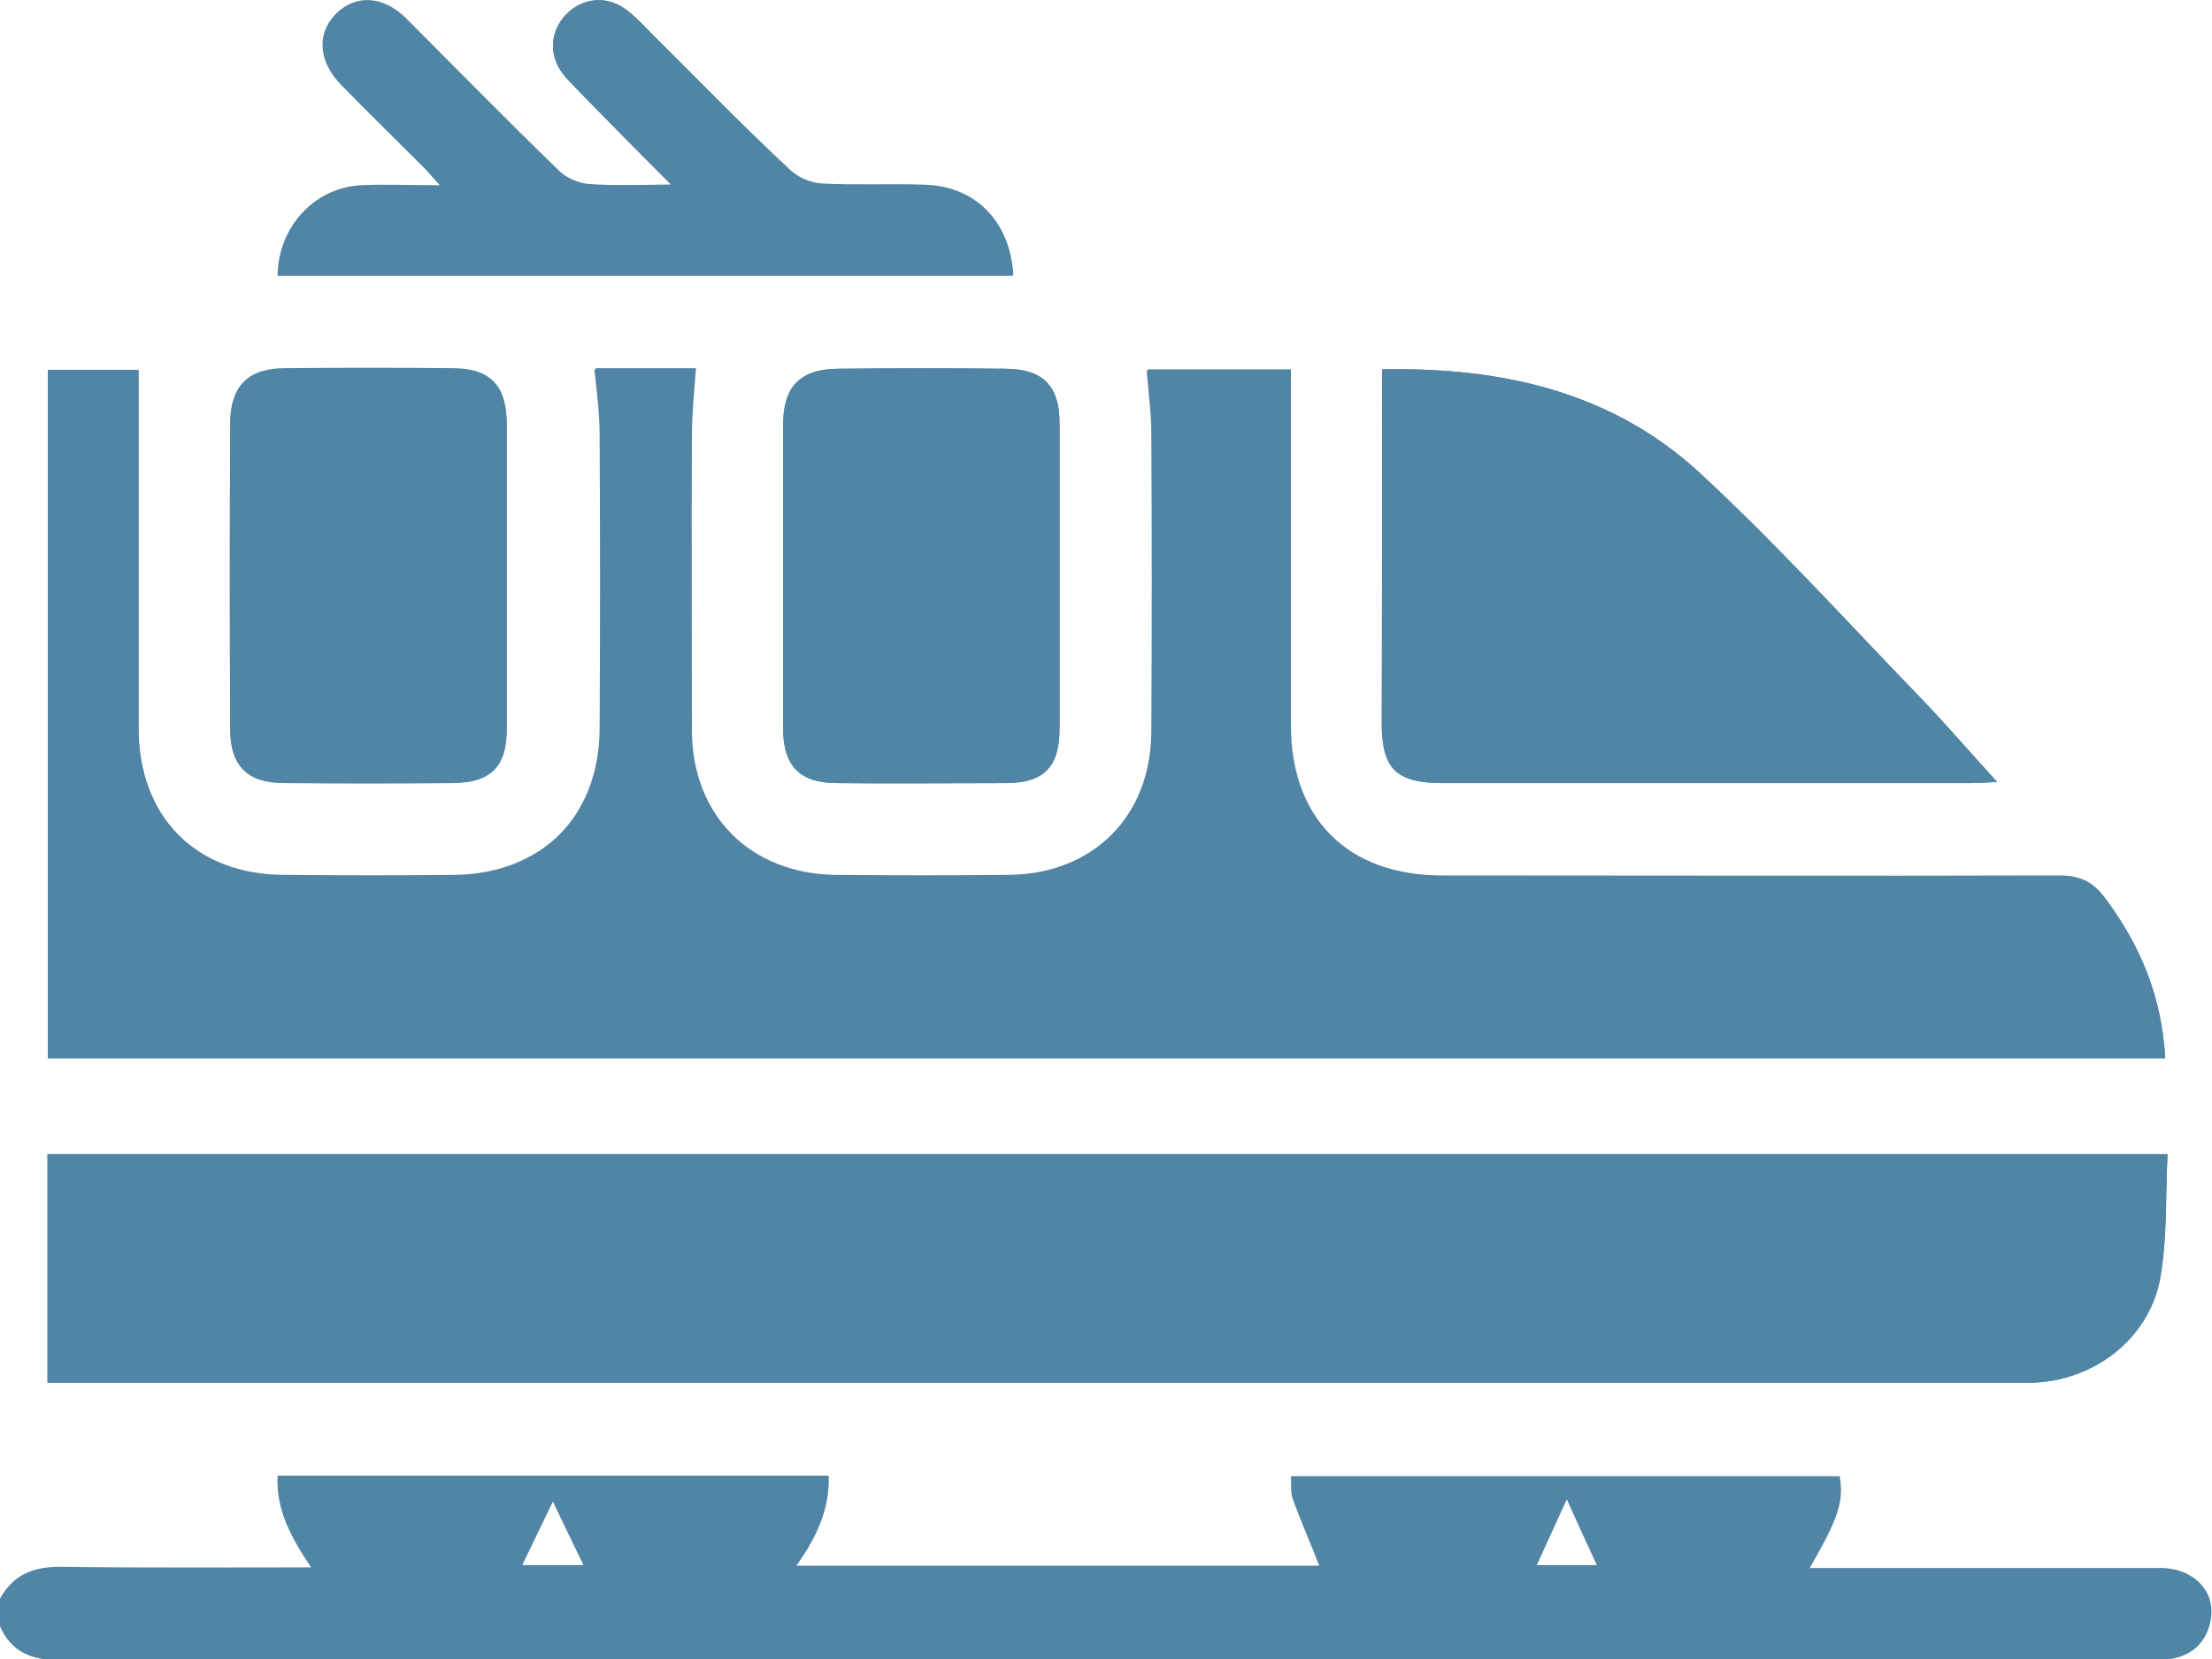
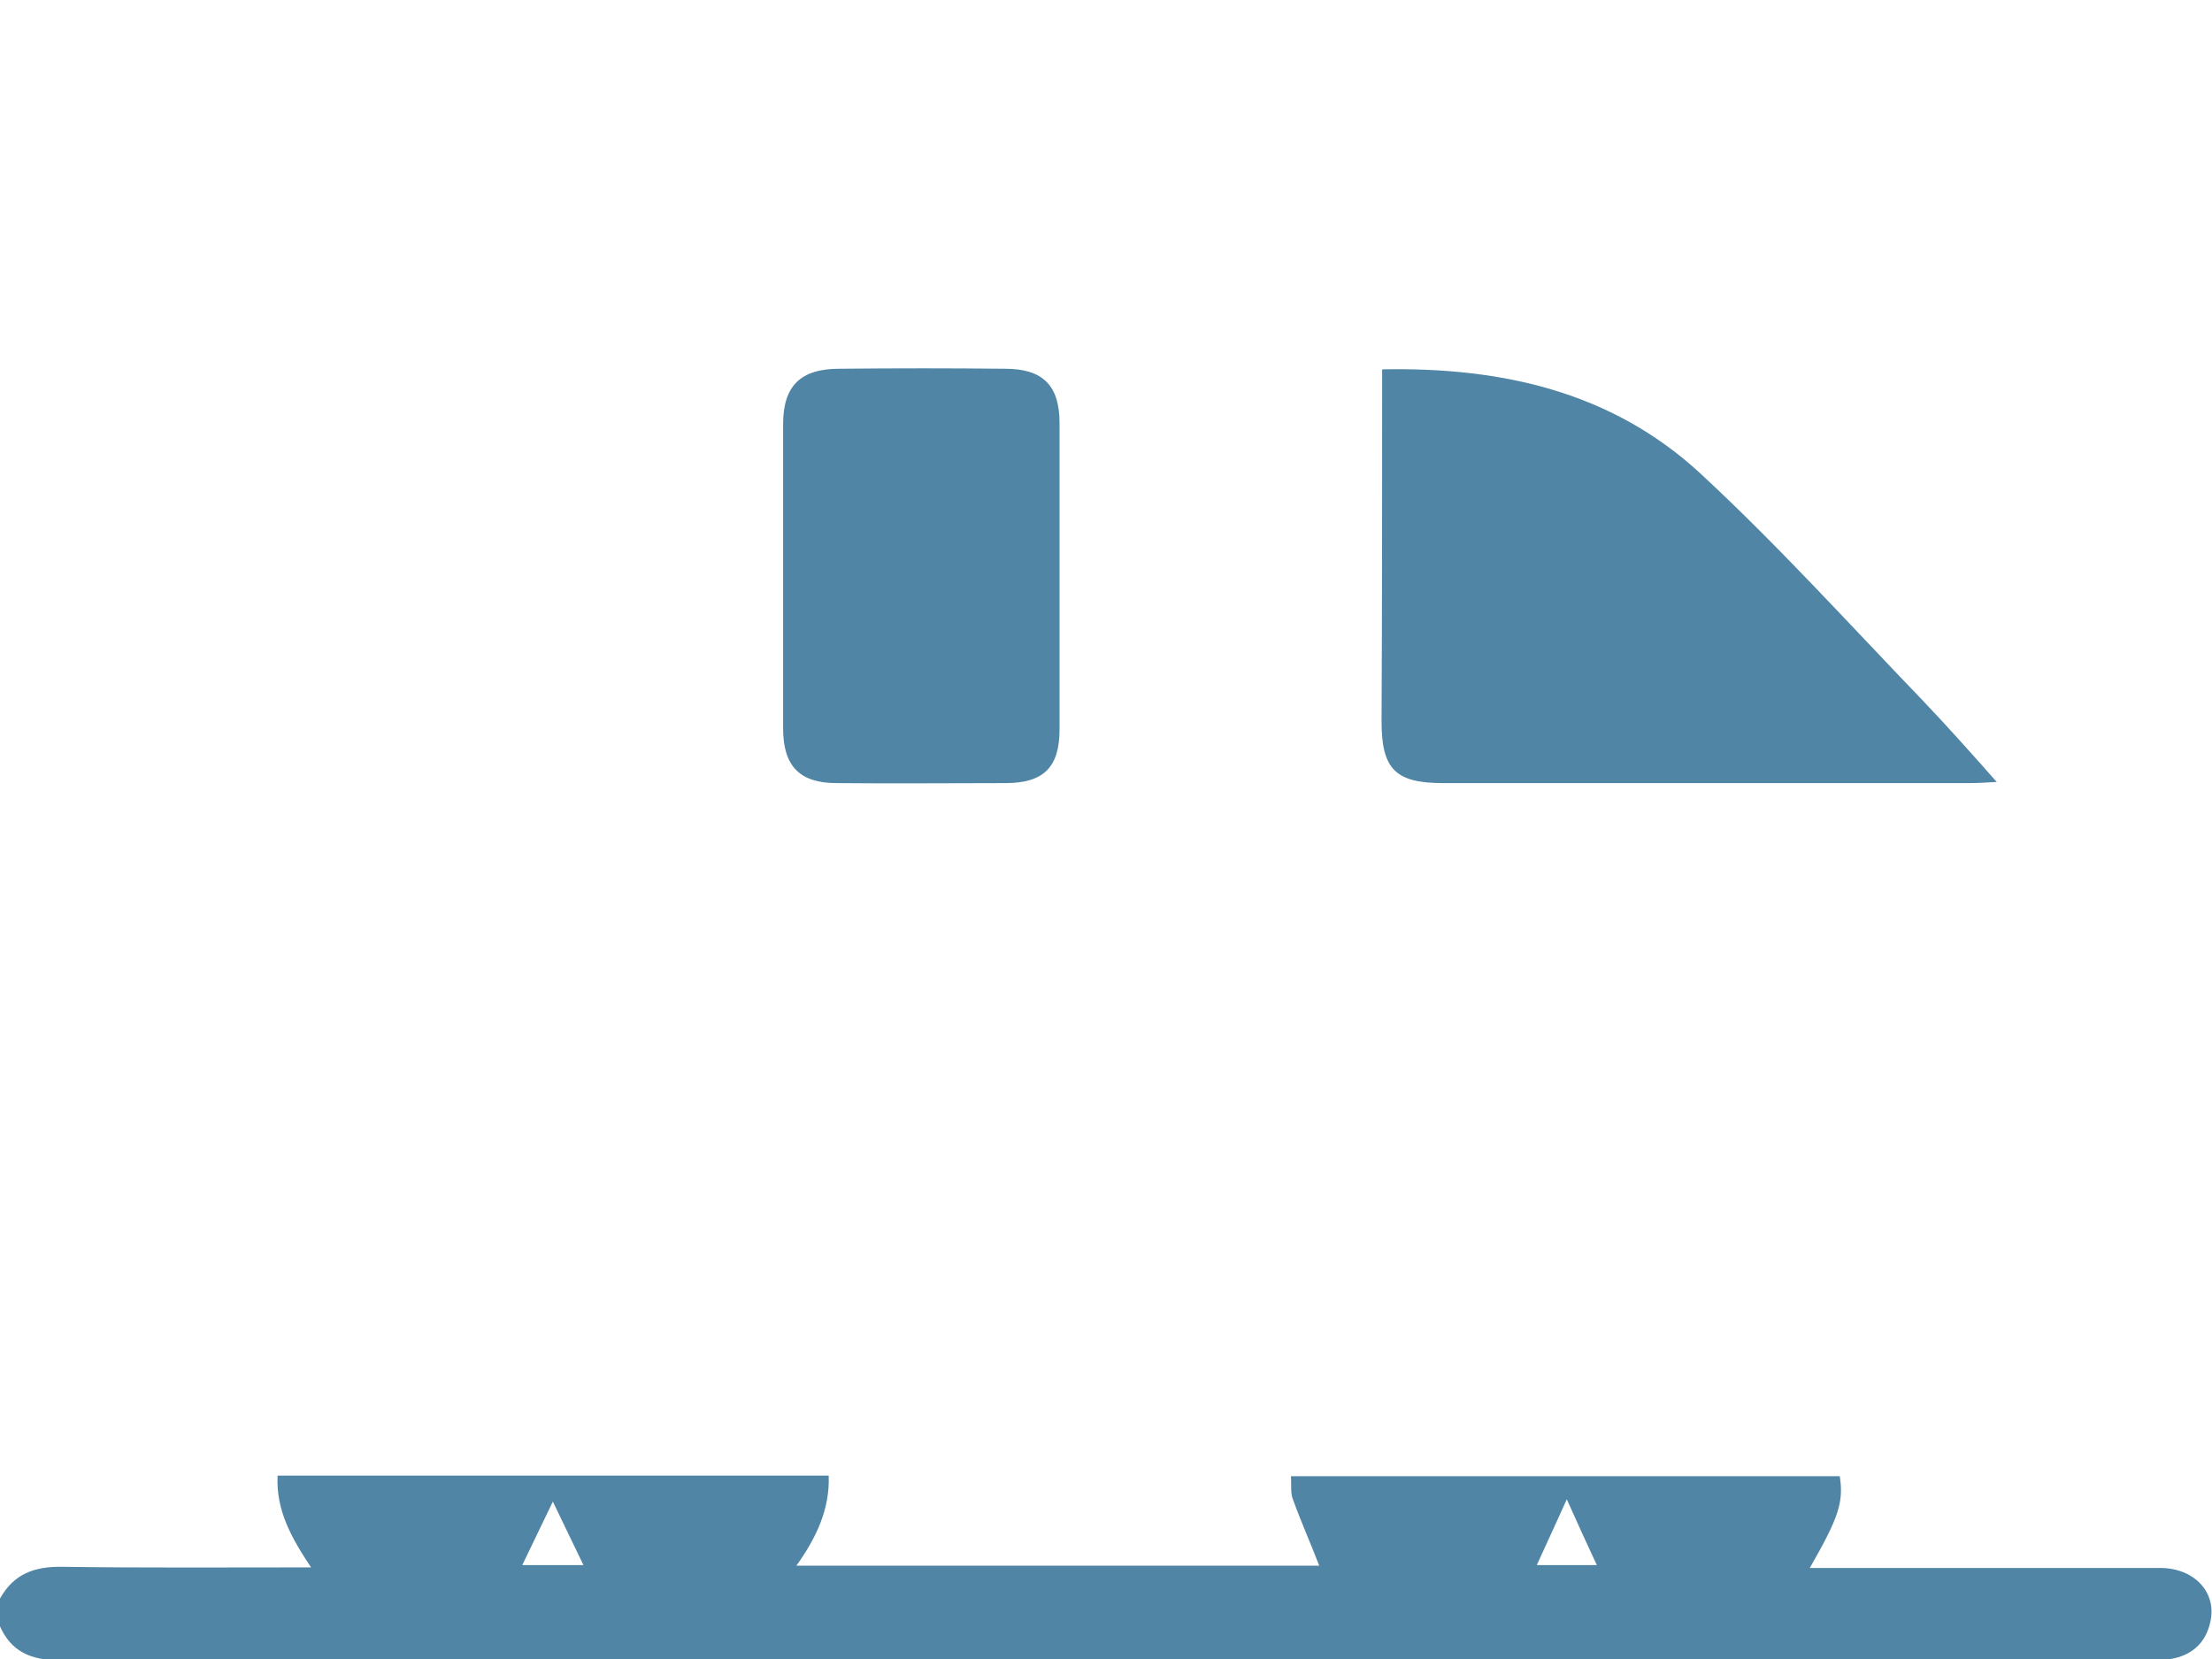
<svg xmlns="http://www.w3.org/2000/svg" id="Layer_1" x="0px" y="0px" viewBox="0 0 383.3 287.5" style="enable-background:new 0 0 383.3 287.5;" xml:space="preserve">
  <style type="text/css"> .st0{fill:url(#SVGID_1_);} .st1{fill:#FF286F;} .st2{fill:url(#SVGID_00000133492662744231037630000009746287470287113383_);} .st3{fill:url(#SVGID_00000108276332312672425850000007473448274549099907_);} .st4{fill:#FFFFFF;} .st5{fill:#FF4C00;} .st6{fill:url(#SVGID_00000065766942005880034510000003164363772240563353_);} .st7{fill:url(#SVGID_00000039135159984910366260000006178199008735189409_);} .st8{fill:#252525;} .st9{fill:url(#SVGID_00000169536233303643809510000018056831786495022478_);} .st10{fill:url(#SVGID_00000180338628572016602960000016830538107966491781_);} .st11{fill:#0C9BFF;} .st12{fill:url(#SVGID_00000102527901272740318760000011374365088370632066_);} .st13{fill:url(#SVGID_00000022540630689362759720000018404874839557822131_);} .st14{fill:url(#SVGID_00000015346161120625550470000002442969181439097019_);} .st15{fill:url(#SVGID_00000162351003170101338490000006191746812255940242_);} .st16{clip-path:url(#SVGID_00000003813241003810461570000008434958468836613799_);fill:#EFEFEF;} .st17{clip-path:url(#SVGID_00000003813241003810461570000008434958468836613799_);fill:#5085A5;} .st18{clip-path:url(#SVGID_00000003813241003810461570000008434958468836613799_);fill:#5A98B7;} .st19{clip-path:url(#SVGID_00000003813241003810461570000008434958468836613799_);} .st20{fill:none;stroke:#5085A5;stroke-miterlimit:10;stroke-dasharray:12.062,12.062;} .st21{fill:none;stroke:#5085A5;stroke-miterlimit:10;stroke-dasharray:12.016,12.016;} .st22{fill:none;stroke:#5085A5;stroke-miterlimit:10;stroke-dasharray:12.029,12.029;} .st23{fill:none;stroke:#5085A5;stroke-miterlimit:10;stroke-dasharray:11.918,11.918;} .st24{fill:#5085A5;} .st25{clip-path:url(#SVGID_00000003813241003810461570000008434958468836613799_);fill:#FEFEFE;} .st26{fill:#545454;} .st27{fill:#5A98B7;} .st28{fill:none;stroke:#5085A5;stroke-miterlimit:10;} .st29{fill:#EFEFEF;} .st30{fill:none;} </style>
  <g>
-     <path class="st24" d="M375.2,183.4c-0.6-10.7-4.3-19.7-10.5-27.9c-2.1-2.8-4.4-3.8-7.8-3.8c-35.7,0.1-71.4,0-107,0 c-16.3,0-26.2-9.8-26.2-26c0-19.1,0-38.2,0-57.3c0-1.4,0-2.9,0-4.4c-8.7,0-16.8,0-24.8,0c0.3,3.8,0.8,7.4,0.8,11 c0.1,17.2,0.1,34.4,0,51.6c-0.1,14.8-10.3,24.9-25,25c-10,0.1-20,0.1-29.9,0c-14.8-0.2-24.9-10.3-24.9-25.1c0-17-0.1-33.9,0-50.9 c0-3.9,0.4-7.8,0.7-11.8c-5.9,0-11.7,0-17.4,0c0.3,3.9,0.8,7.6,0.9,11.3c0.1,17.1,0.1,34.2,0,51.3c-0.1,15-10.3,25-25.3,25.2 c-9.7,0.1-19.5,0.1-29.2,0C34,151.7,24,141.6,24,126.1c0-20.7,0-41.3,0-62c-4.8,0-10.2,0-15.7,0c0,39.9,0,79.5,0,119.3 C130.6,183.4,252.6,183.4,375.2,183.4z M375.6,200c-123,0-245.1,0-367.3,0c0,13.3,0,26.3,0,39.6c1.7,0,3.2,0,4.7,0 c111.9,0,223.8,0,335.7,0c1.1,0,2.2,0,3.4,0c10.6-0.3,20.1-7.4,22.2-17.8C375.6,214.7,375.2,207.4,375.6,200z M239.5,64 c0,20.6,0,40.8,0,61c0,8.2,2.4,10.7,10.7,10.7c30.4,0,60.8,0,91.3,0c1.3,0,2.6-0.1,4.6-0.2c-4.7-5.1-8.7-9.8-13-14.3 C320.3,108,308,94.4,294.6,82C279.4,67.9,260.3,63.6,239.5,64z M87.8,99.9c0-8.9,0-17.7,0-26.6c0-6.5-2.9-9.5-9.3-9.5 c-9.7-0.1-19.5-0.1-29.2,0c-6.3,0-9.4,3.1-9.4,9.5c-0.1,17.7-0.1,35.4,0,53.1c0,6.2,3,9.2,9.2,9.2c9.9,0.1,19.7,0.1,29.6,0 c6.3,0,9.1-2.8,9.1-9.2C87.8,117.7,87.8,108.8,87.8,99.9z M183.6,100.2c0-9,0-18,0-26.9c0-6.4-2.9-9.3-9.4-9.4 c-9.6-0.1-19.2-0.1-28.8,0c-6.6,0-9.6,3-9.7,9.6c0,17.6,0,35.2,0,52.7c0,6.5,2.9,9.4,9.3,9.5c9.7,0.1,19.5,0,29.2,0 c6.6,0,9.3-2.7,9.4-9.3C183.6,117.6,183.6,108.9,183.6,100.2z M116.3,32c-5.3,0-9.7,0.2-14-0.1c-1.9-0.1-4.1-1-5.4-2.3 C87.9,20.9,79.2,12,70.4,3.2c-4-4-8.8-4.2-12.2-0.8c-3.3,3.4-2.9,8.2,1.1,12.2c4.8,4.8,9.5,9.5,14.3,14.3c0.8,0.8,1.5,1.7,2.9,3.2 c-5.4,0-9.8-0.2-14.1,0c-8,0.5-14.2,7.3-14.2,15.5c42.5,0,84.9,0,127.4,0c-0.6-9.3-6.6-15.4-15.5-15.6c-5.9-0.2-11.7,0.1-17.6-0.2 c-1.9-0.1-4.1-1-5.5-2.3C128.8,21.9,121,13.8,113,5.9c-1.5-1.5-2.9-3.1-4.6-4.3c-3.3-2.4-7.4-2-10.2,0.8c-2.8,2.8-3.2,6.9-0.8,10.2 c0.9,1.2,2,2.2,3,3.3C105.4,21.1,110.5,26.2,116.3,32z" />
    <path class="st24" d="M0,277c2.4-4.3,6-5.6,10.9-5.5c14.1,0.2,28.1,0.1,43,0.1c-3.4-5.1-6.1-9.9-5.8-15.9c31.9,0,63.5,0,95.5,0 c0.2,5.8-2.1,10.7-5.6,15.6c30.6,0,60.7,0,90.6,0c-1.5-3.9-3.2-7.7-4.6-11.6c-0.4-1.1-0.2-2.4-0.3-3.9c31.9,0,63.5,0,95.1,0 c0.7,4.5-0.2,7.2-5.2,15.9c1.6,0,2.9,0,4.2,0c18.8,0,37.7,0,56.5,0c6,0,9.9,4.3,8.7,9.4c-0.8,3.6-3.2,5.8-7,6.4 c-1.1,0.2-2.2,0.1-3.4,0.1c-120.7,0-241.5,0-362.2,0.1c-4.9,0-8.5-1.4-10.5-6.1C0,280,0,278.5,0,277z M90.5,271.2 c3.7,0,7.2,0,10.6,0c-1.9-3.9-3.6-7.5-5.3-11C94,263.9,92.3,267.5,90.5,271.2z M271.5,259.8c-1.6,3.5-3.4,7.5-5.2,11.4 c3.5,0,7,0,10.4,0C274.8,267.1,273,263.2,271.5,259.8z" />
-     <path class="st24" d="M375.2,183.4c-122.6,0-244.6,0-366.9,0c0-39.8,0-79.4,0-119.3c5.5,0,10.9,0,15.7,0c0,20.7,0,41.3,0,62 c0,15.5,10,25.6,25.4,25.7c9.7,0.1,19.5,0.1,29.2,0c15-0.1,25.1-10.2,25.3-25.2c0.1-17.1,0.1-34.2,0-51.3c0-3.7-0.5-7.4-0.9-11.3 c5.7,0,11.5,0,17.4,0c-0.2,3.9-0.6,7.9-0.7,11.8c-0.1,17-0.1,33.9,0,50.9c0,14.7,10.1,24.9,24.9,25.1c10,0.1,20,0.1,29.9,0 c14.8-0.2,24.9-10.2,25-25c0.1-17.2,0.1-34.4,0-51.6c0-3.6-0.5-7.2-0.8-11c7.9,0,16.1,0,24.8,0c0,1.5,0,3,0,4.4 c0,19.1,0,38.2,0,57.3c0,16.2,9.9,26,26.2,26c35.7,0,71.4,0.1,107,0c3.4,0,5.7,1,7.8,3.8C370.9,163.7,374.6,172.7,375.2,183.4z" />
-     <path class="st24" d="M375.6,200c-0.4,7.4,0,14.8-1.4,21.8c-2.1,10.5-11.5,17.5-22.2,17.8c-1.1,0-2.2,0-3.4,0 c-111.9,0-223.8,0-335.7,0c-1.5,0-3,0-4.7,0c0-13.3,0-26.3,0-39.6C130.5,200,252.5,200,375.6,200z" />
    <path class="st24" d="M239.5,64c20.8-0.4,39.8,3.9,55.1,18c13.4,12.4,25.7,26,38.4,39.2c4.3,4.5,8.4,9.1,13,14.3 c-2,0.1-3.3,0.2-4.6,0.2c-30.4,0-60.8,0-91.3,0c-8.3,0-10.7-2.4-10.7-10.7C239.5,104.9,239.5,84.7,239.5,64z" />
-     <path class="st24" d="M87.8,99.9c0,8.9,0,17.7,0,26.6c0,6.3-2.8,9.1-9.1,9.2c-9.9,0.1-19.7,0.1-29.6,0c-6.2,0-9.2-3-9.2-9.2 c-0.1-17.7-0.1-35.4,0-53.1c0-6.4,3.1-9.4,9.4-9.5c9.7-0.1,19.5-0.1,29.2,0c6.4,0,9.2,3,9.3,9.5C87.8,82.2,87.8,91.1,87.8,99.9z" />
    <path class="st24" d="M183.6,100.2c0,8.7,0,17.5,0,26.2c0,6.6-2.8,9.3-9.4,9.3c-9.7,0-19.5,0.1-29.2,0c-6.4,0-9.3-2.9-9.3-9.5 c0-17.6,0-35.2,0-52.7c0-6.6,3-9.6,9.7-9.6c9.6-0.1,19.2-0.1,28.8,0c6.5,0,9.4,2.9,9.4,9.4C183.6,82.2,183.6,91.2,183.6,100.2z" />
-     <path class="st24" d="M116.3,32c-5.8-5.8-10.8-11-15.9-16.1c-1-1.1-2.2-2.1-3-3.3c-2.4-3.3-2-7.4,0.8-10.2c2.8-2.8,7-3.2,10.2-0.8 c1.7,1.3,3.1,2.8,4.6,4.3c7.9,7.9,15.8,16,23.9,23.8c1.3,1.3,3.6,2.2,5.5,2.3c5.8,0.3,11.7,0,17.6,0.2c8.9,0.2,15,6.3,15.5,15.6 c-42.5,0-84.9,0-127.4,0c0.1-8.3,6.2-15,14.2-15.5c4.3-0.3,8.7,0,14.1,0c-1.4-1.5-2.1-2.4-2.9-3.2c-4.8-4.8-9.6-9.5-14.3-14.3 c-4-4-4.4-8.9-1.1-12.2c3.4-3.5,8.2-3.2,12.2,0.8c8.8,8.8,17.6,17.7,26.5,26.4c1.3,1.3,3.6,2.1,5.4,2.3C106.6,32.3,111,32,116.3,32 z" />
  </g>
</svg>